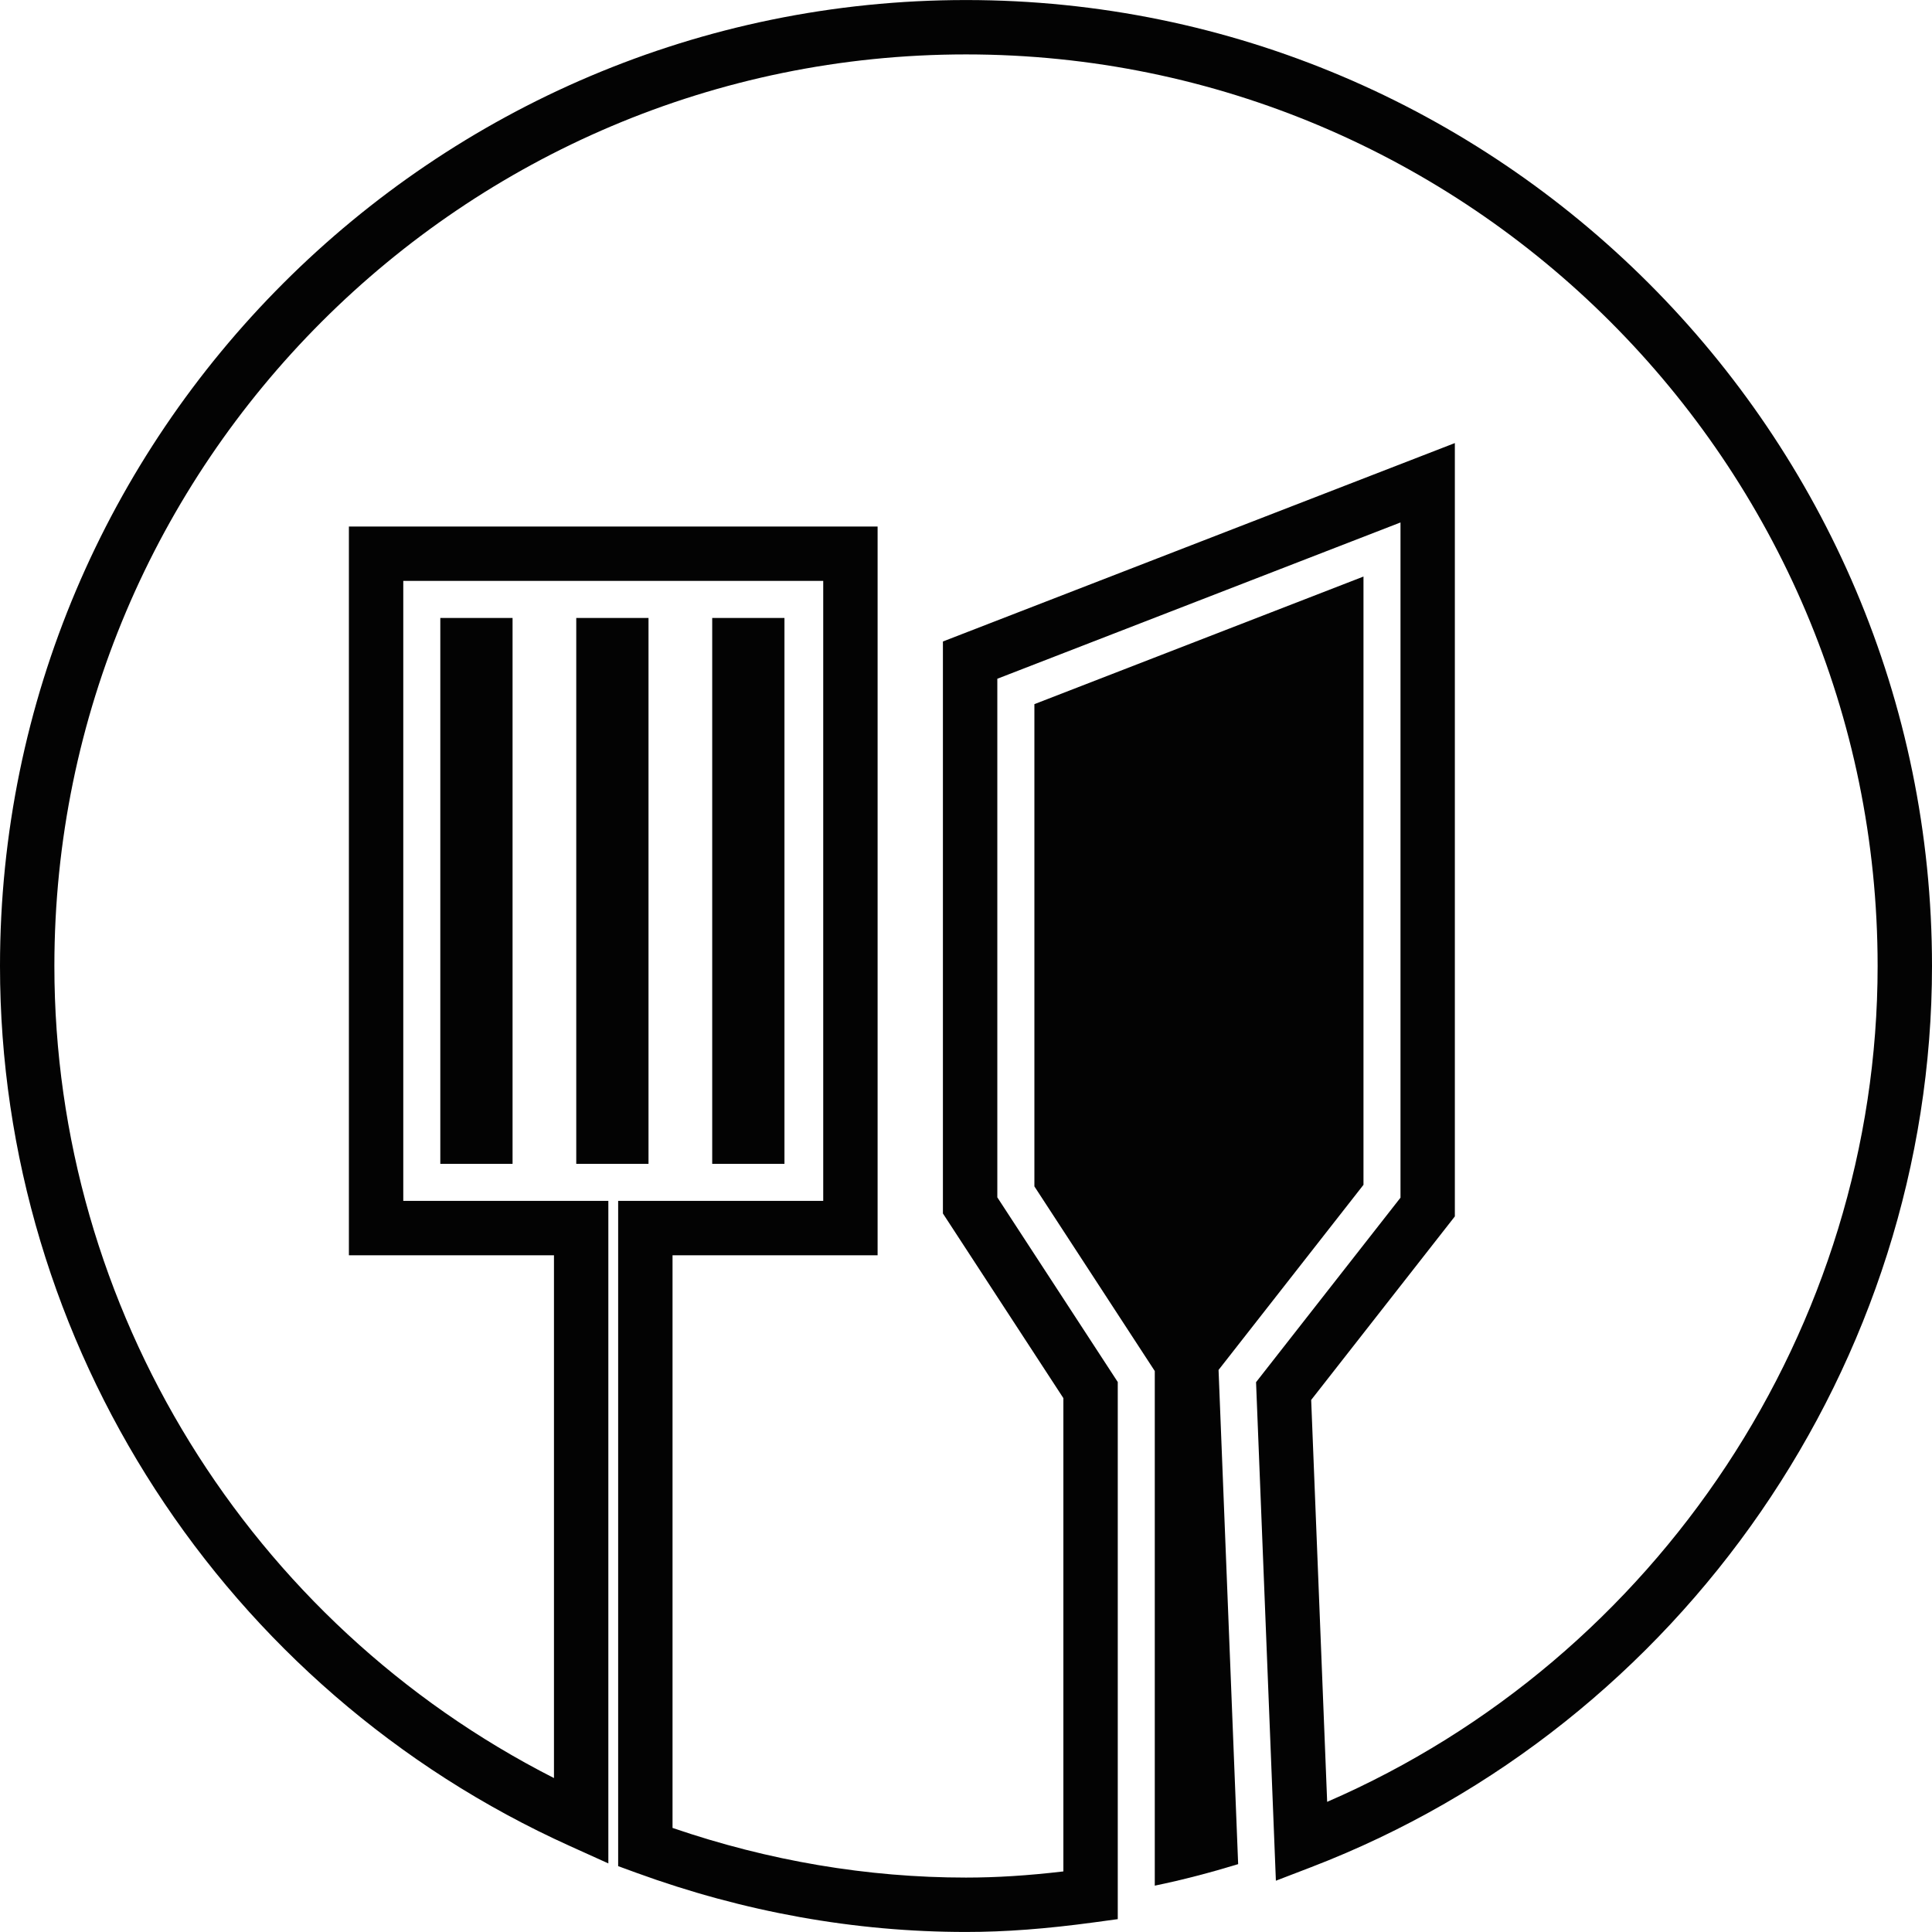
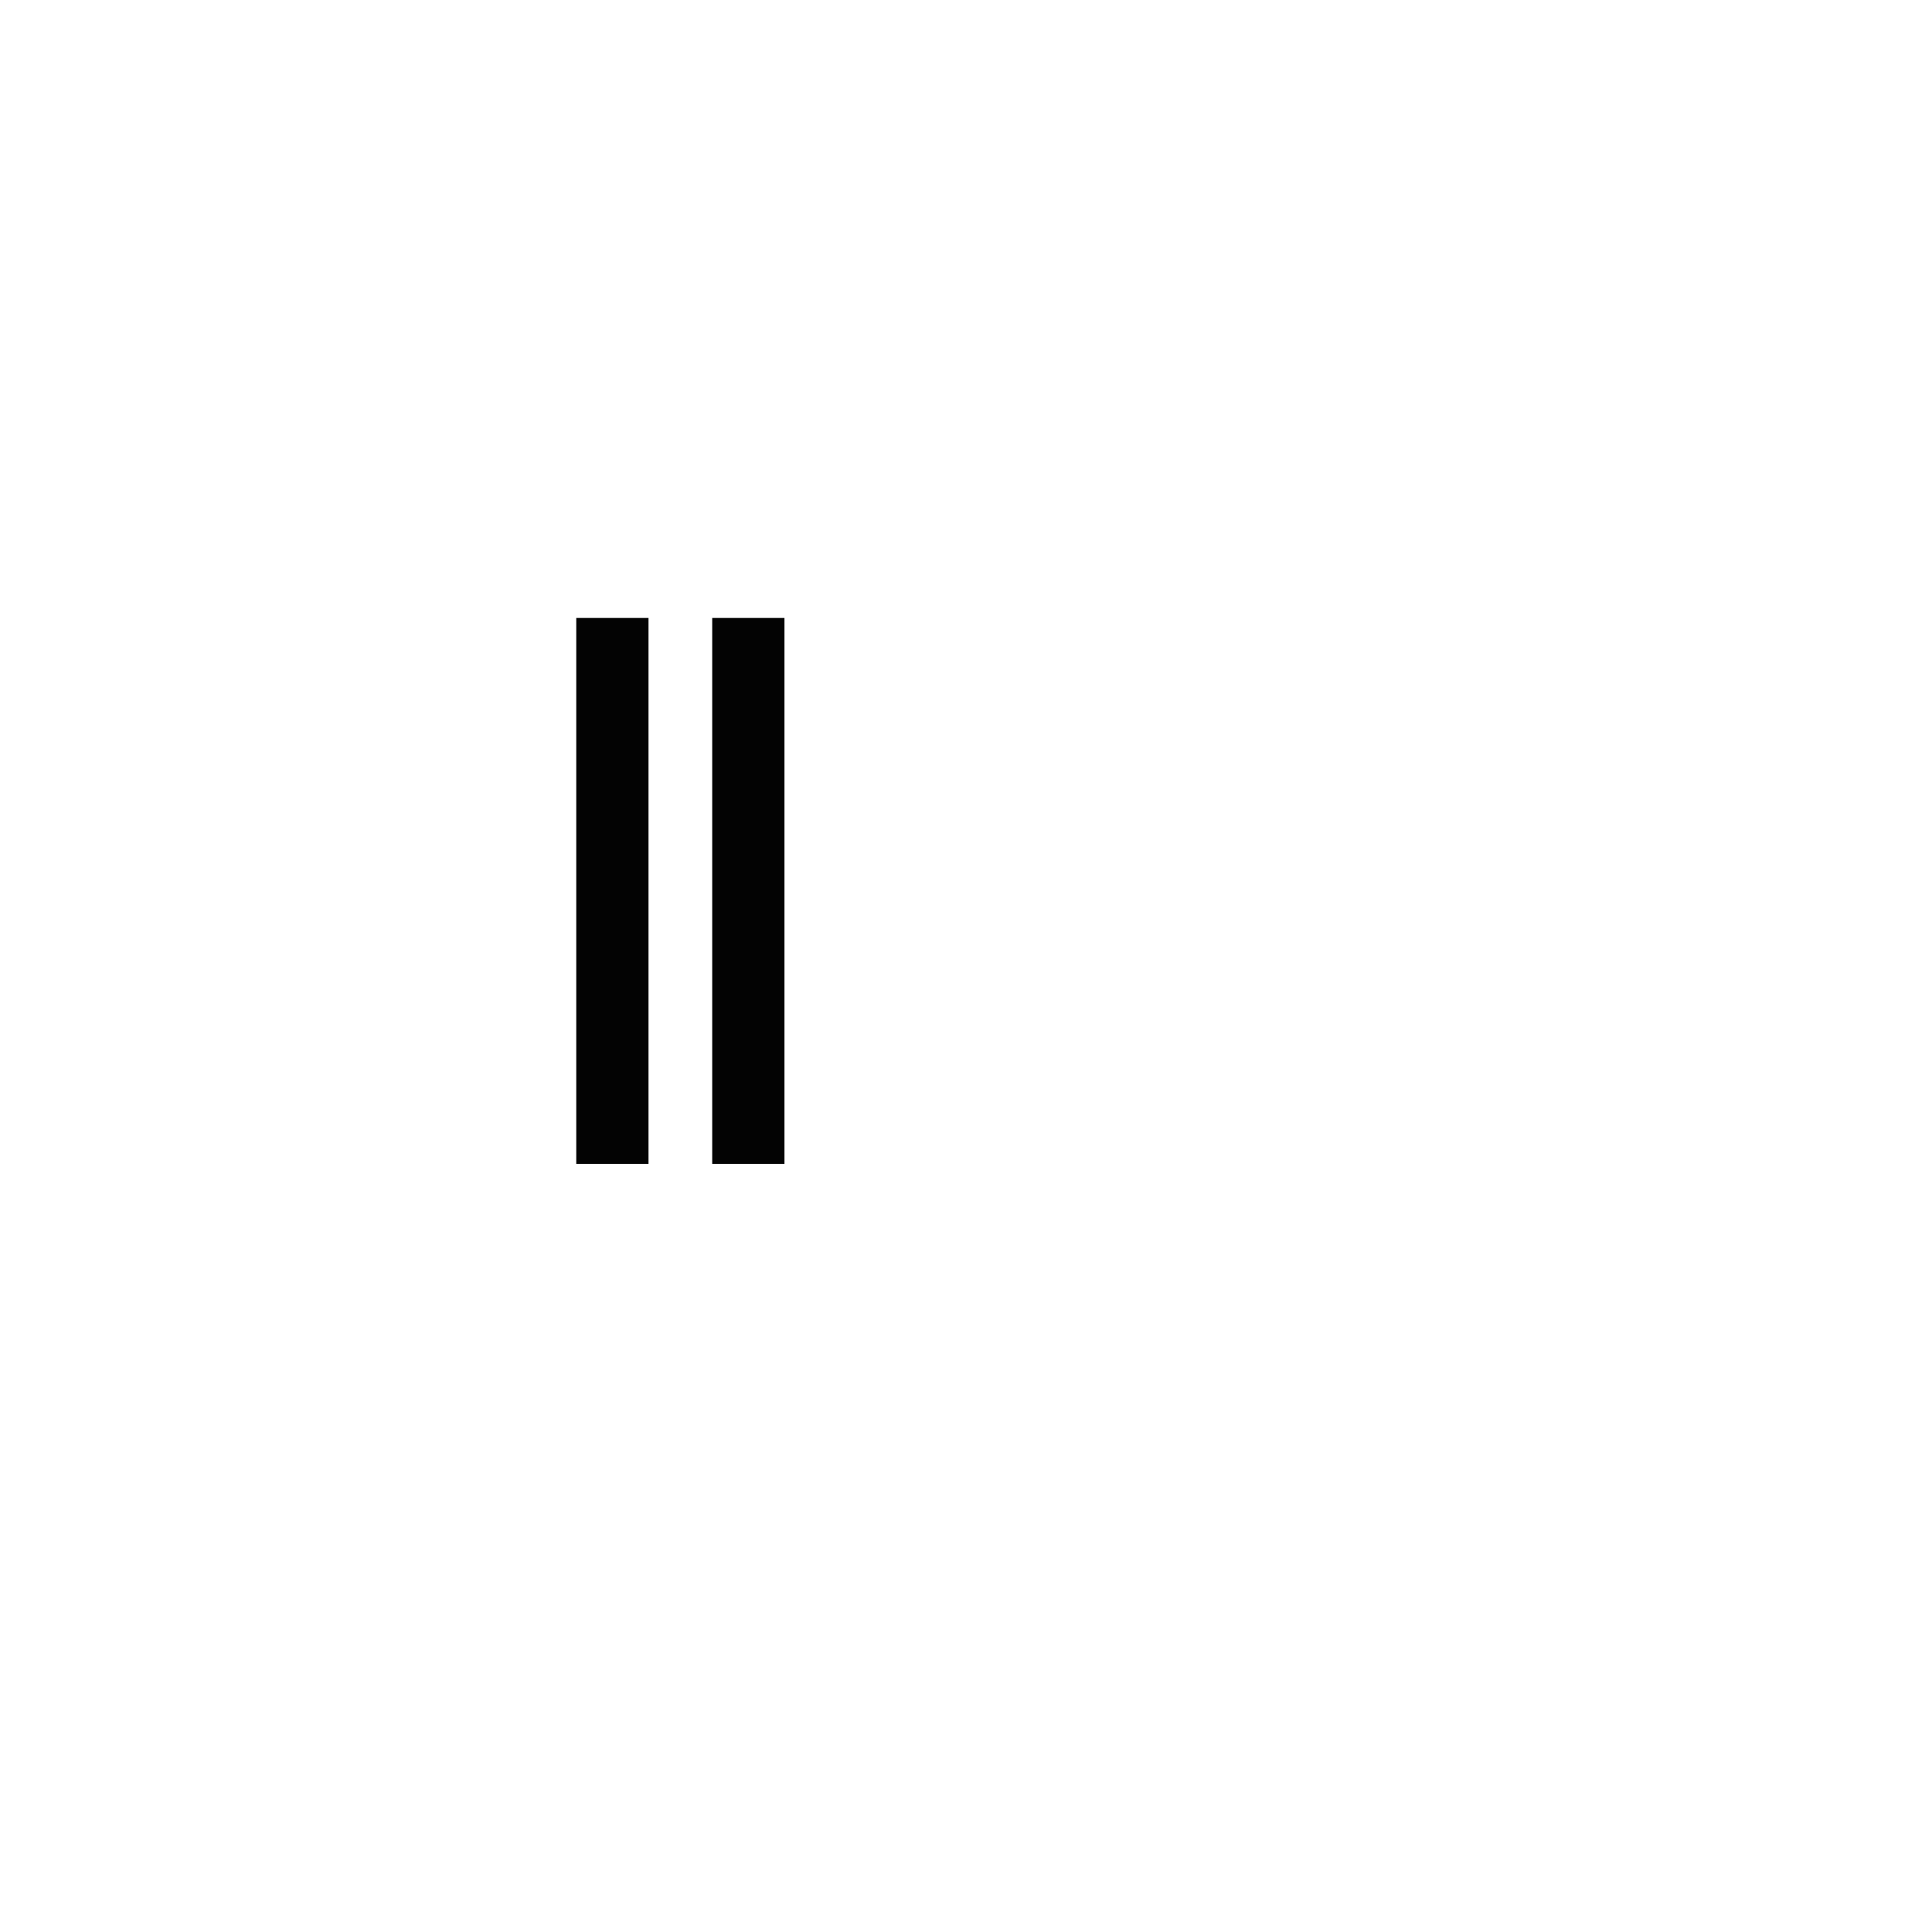
<svg xmlns="http://www.w3.org/2000/svg" version="1.1" id="Capa_1" width="800px" height="800px" viewBox="0 0 416.048 416.047" xml:space="preserve">
  <g>
    <g>
-       <path style="fill:#030303;" d="M248.676,406.067v-110.82l-25.925-39.764V151.635l70.869-27.478v130.988l-31.209,39.866    l4.22,106.424C260.741,403.231,254.771,404.809,248.676,406.067z" />
-     </g>
+       </g>
    <g>
-       <path style="fill:#030303;" d="M208.024,416.04c-23.958,0-47.866-4.3-71.061-12.769l-3.845-1.406v-143.26h44.16V125.092H86.845    v133.513h44.16v142.671l-8.268-3.74C48.177,363.879,0,289.5,0,208.033C0,93.329,93.32,0.008,208.029,0.008    c114.706,0,208.019,93.321,208.019,208.024c0,85.332-53.715,163.314-133.67,194.043l-7.622,2.928l-4.271-107.355l31.106-39.734    V112.51l-86.822,33.656v111.678l25.937,39.77v115.664l-5.066,0.691C225.267,415.375,216.495,416.04,208.024,416.04z     M144.834,393.636c20.693,7.091,41.93,10.692,63.19,10.692c6.53,0,13.297-0.423,20.971-1.326V301.084l-25.943-39.769V138.141    l110.243-42.728v166.537l-30.939,39.522l3.442,86.548c71.234-30.9,118.54-102.215,118.54-179.988    c0-108.245-88.063-196.314-196.309-196.314c-108.25,0-196.319,88.069-196.319,196.314c0,73.816,41.934,141.483,107.585,174.865    V270.316H75.134V113.382h113.854v156.934h-44.161v123.32H144.834z" />
-     </g>
+       </g>
    <g>
-       <rect x="94.819" y="133.075" style="fill:#030303;" width="15.559" height="117.554" />
-     </g>
+       </g>
    <g>
      <rect x="124.095" y="133.075" style="fill:#030303;" width="15.559" height="117.554" />
    </g>
    <g>
      <rect x="153.371" y="133.075" style="fill:#030303;" width="15.559" height="117.554" />
    </g>
  </g>
</svg>